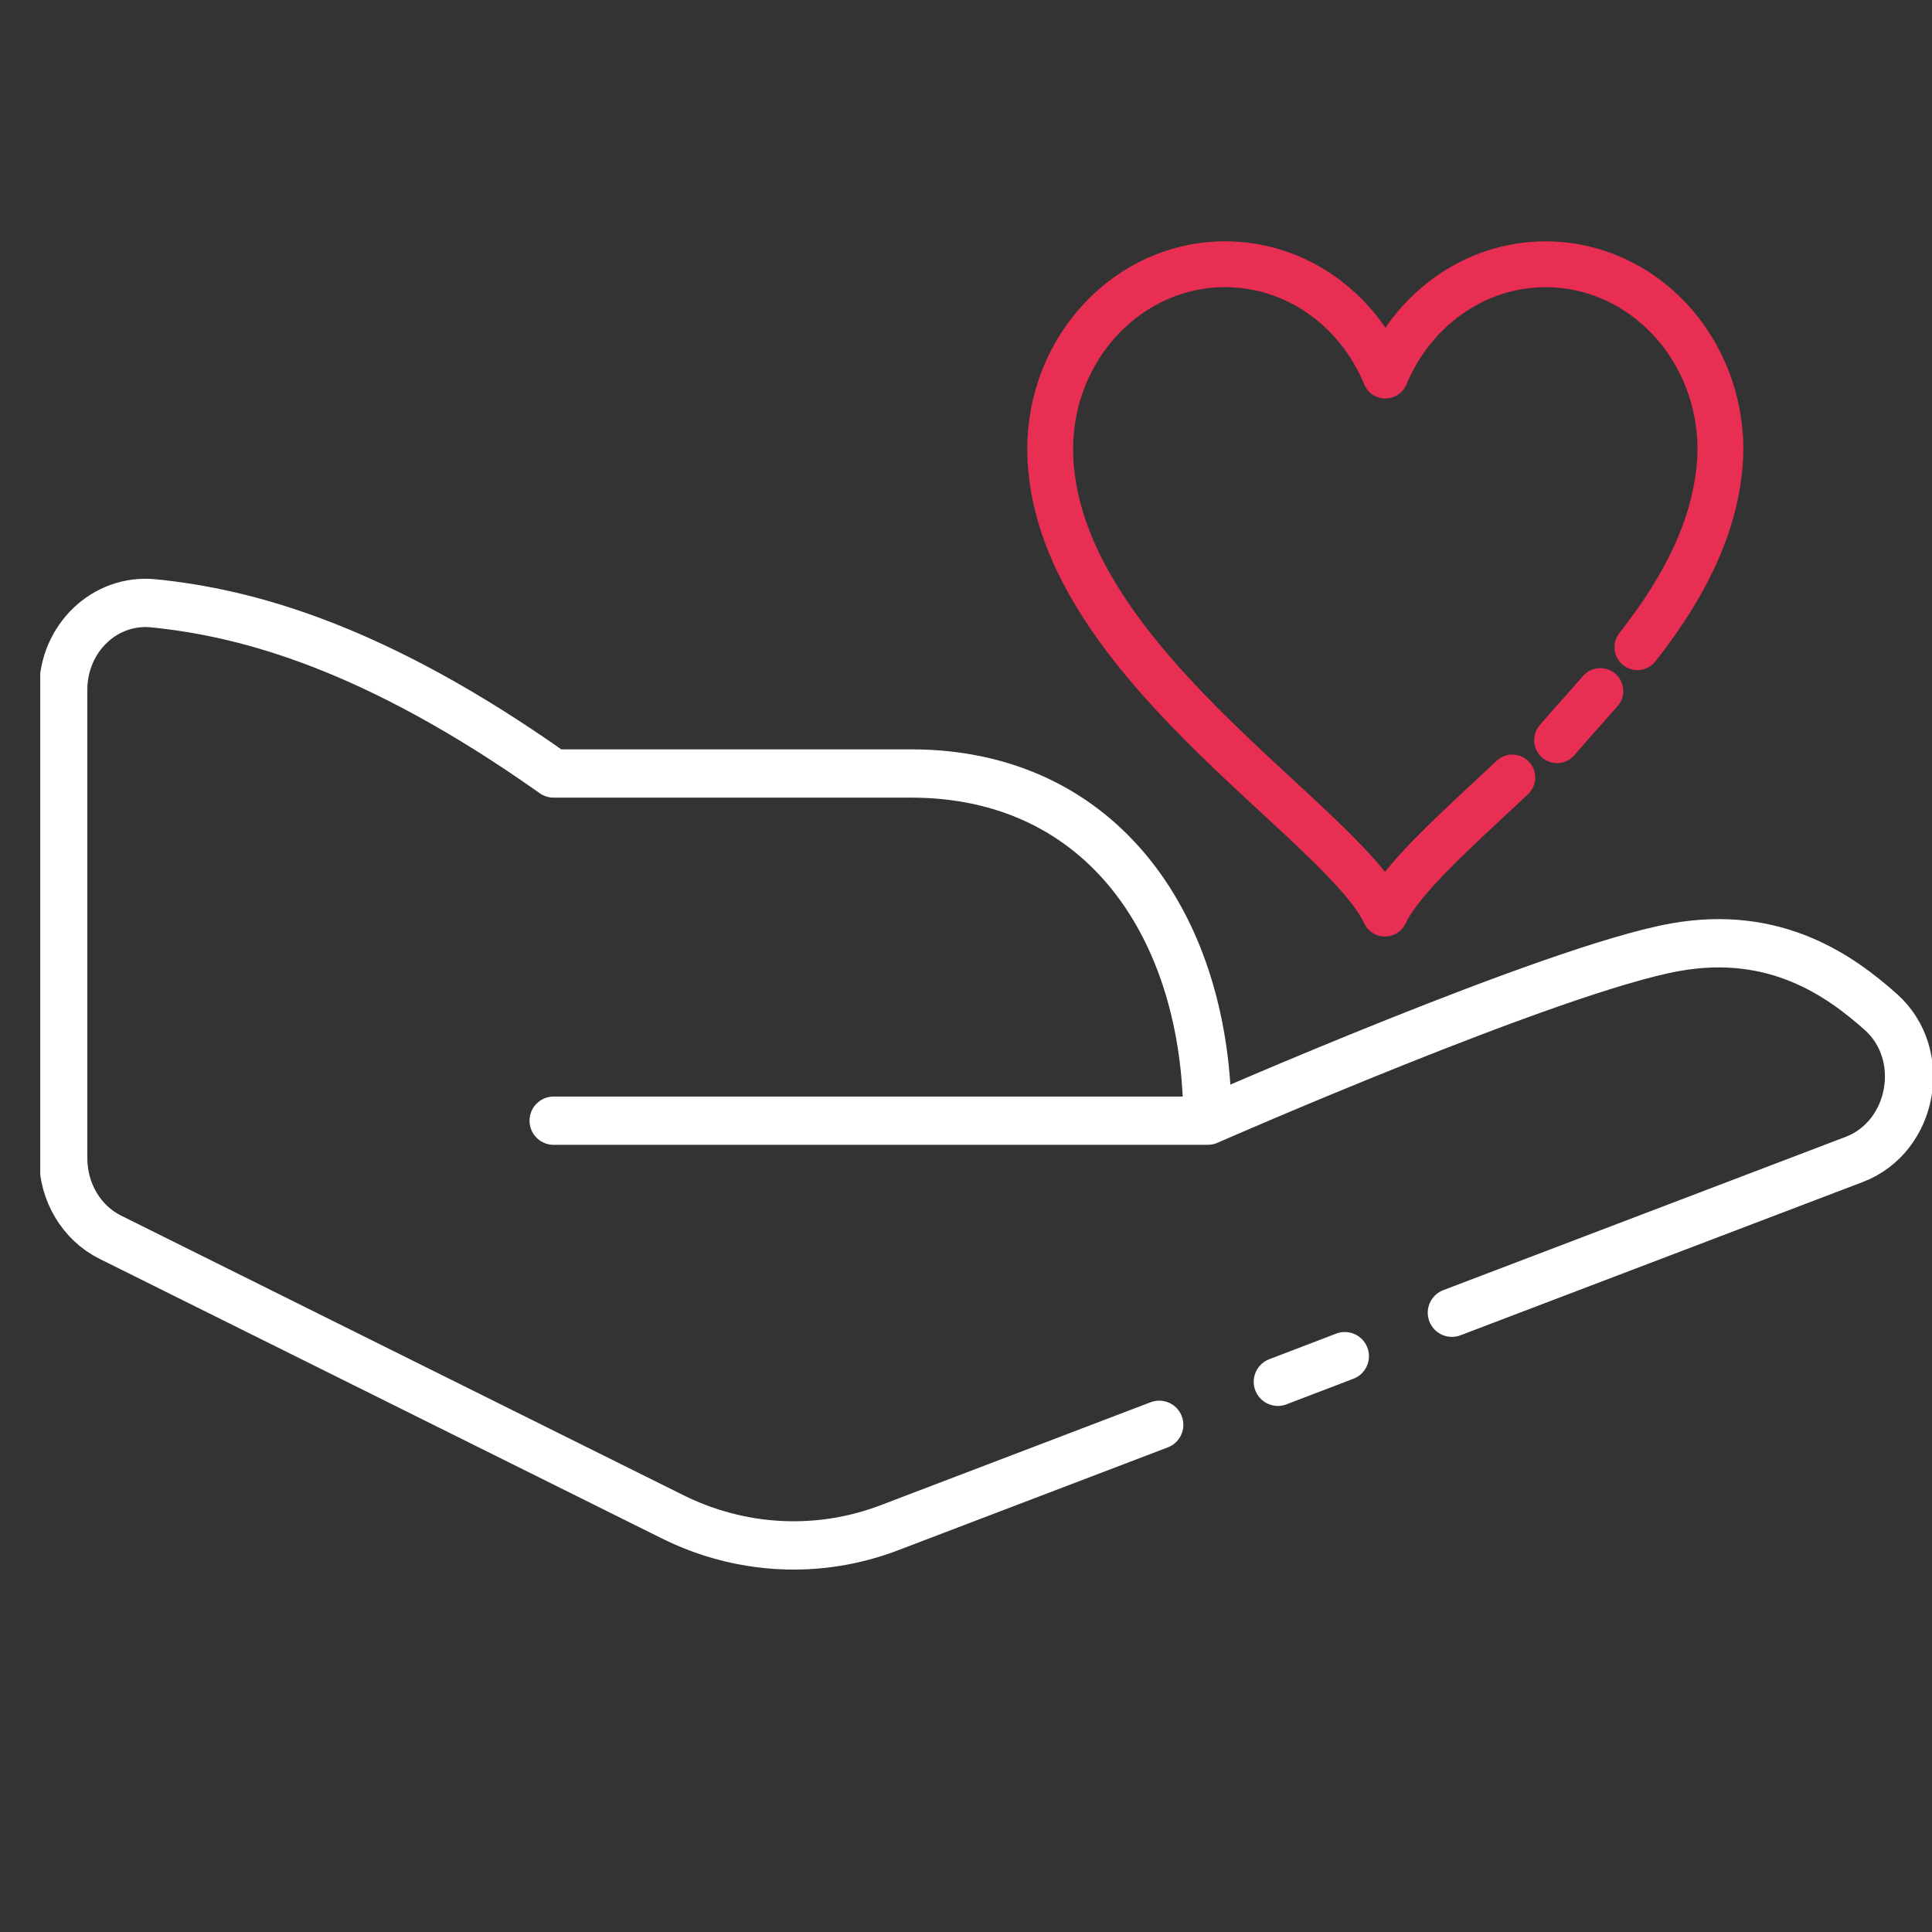
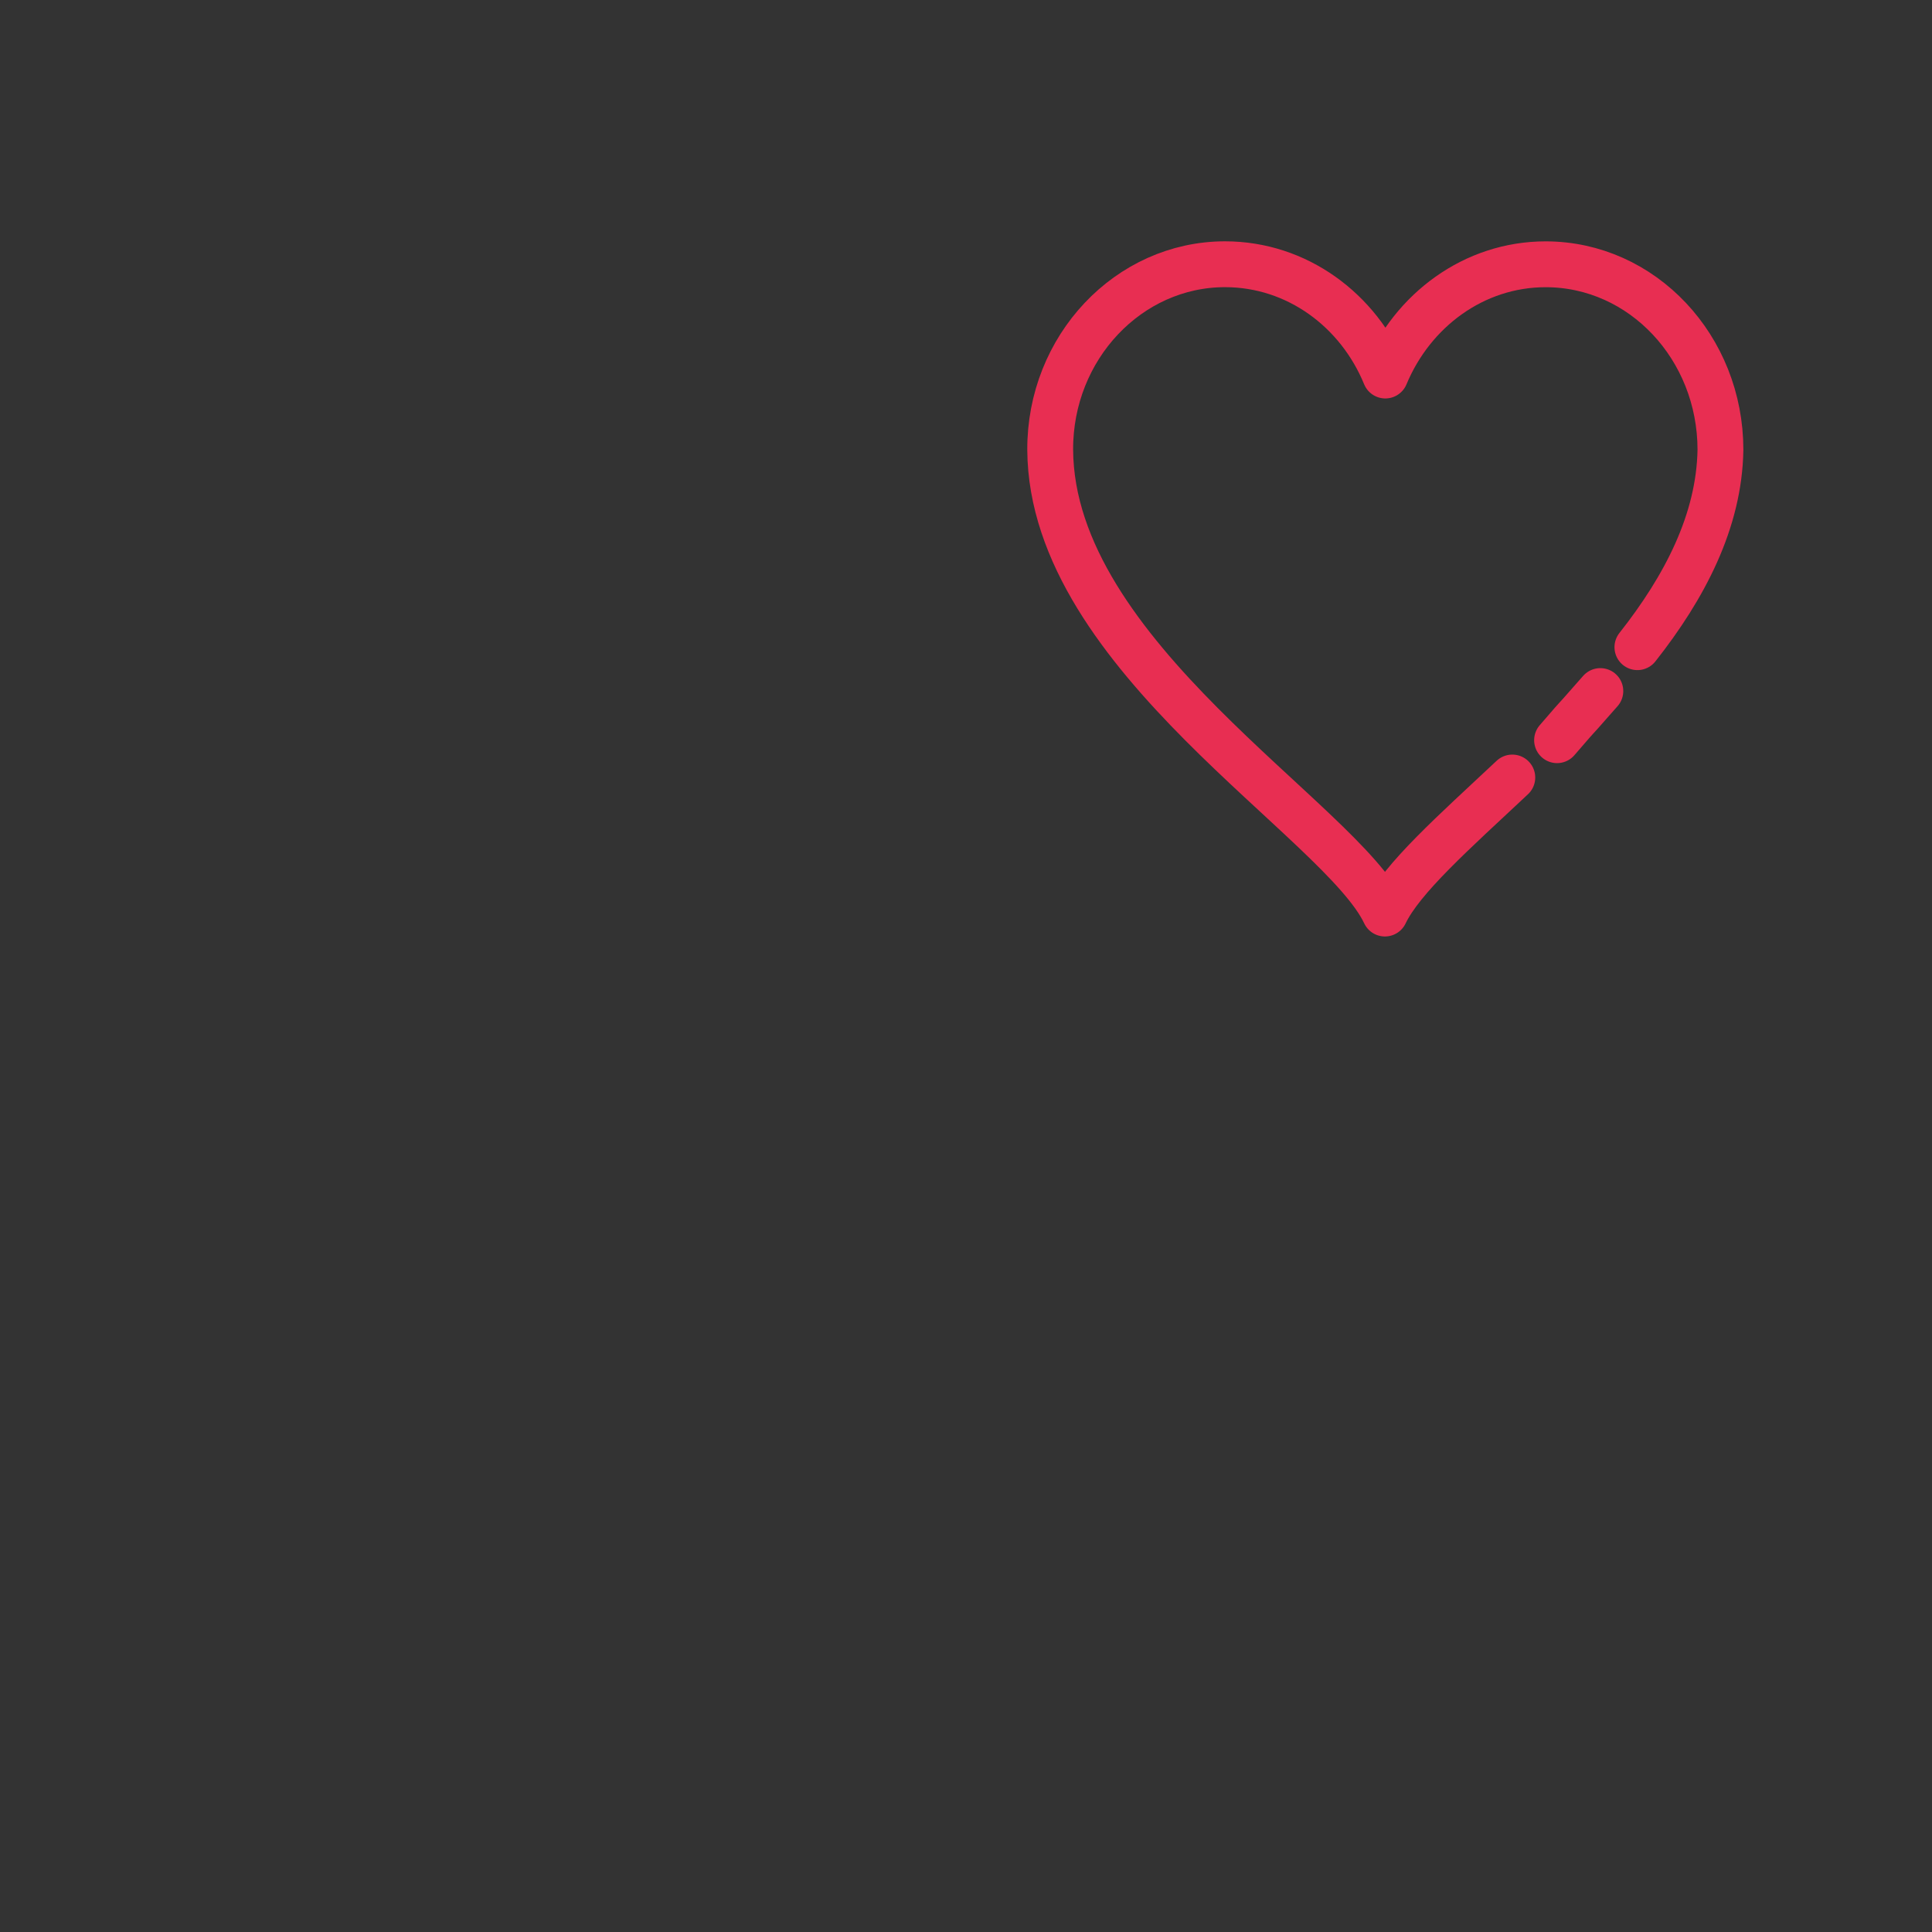
<svg xmlns="http://www.w3.org/2000/svg" width="48" height="48" fill="none" viewBox="0 0 48 48">
  <rect x="0" y="0" width="48" height="48" fill="#333333" stroke="none" />
  <g stroke-linecap="round" stroke-linejoin="round" stroke-miterlimit="10" clip-path="url(#clip0)">
-     <path stroke="#fff" stroke-width="1.2" d="M28.8 35.399l-6.69 2.552c-1.759.676-3.698.575-5.39-.262L2.74 30.738c-.713-.353-1.17-1.12-1.17-1.957V17.138c0-1.28 1.036-2.27 2.243-2.149 2.32.233 5.494 1.08 9.942 4.228h8.877c4.79 0 7.366 3.864 7.366 8.626H13.756M33.411 33.694l-1.663.636M30.008 27.842s8.573-3.763 11.605-4.307c2.519-.454 4.134.736 5.113 1.604 1.188 1.059.808 3.097-.646 3.662l-10.008 3.813" />
    <path stroke="#E82E52" stroke-width="1.139" d="M38.685 18.39c.846-.979.03-.03 1.075-1.221M40.681 16.079c1.17-1.483 2.034-3.128 2.063-4.903 0-2.542-1.94-4.61-4.344-4.61-1.777 0-3.307 1.14-3.982 2.764-.666-1.625-2.196-2.765-3.983-2.765-2.395 0-4.353 2.069-4.343 4.61.028 5.136 7.233 9.212 8.316 11.522.419-.877 1.711-2.017 3.165-3.38" />
  </g>
  <defs>
    <clipPath id="clip0">
      <path fill="#fff" d="M0 0H47V33H0z" transform="translate(1 6)" />
    </clipPath>
  </defs>
</svg>